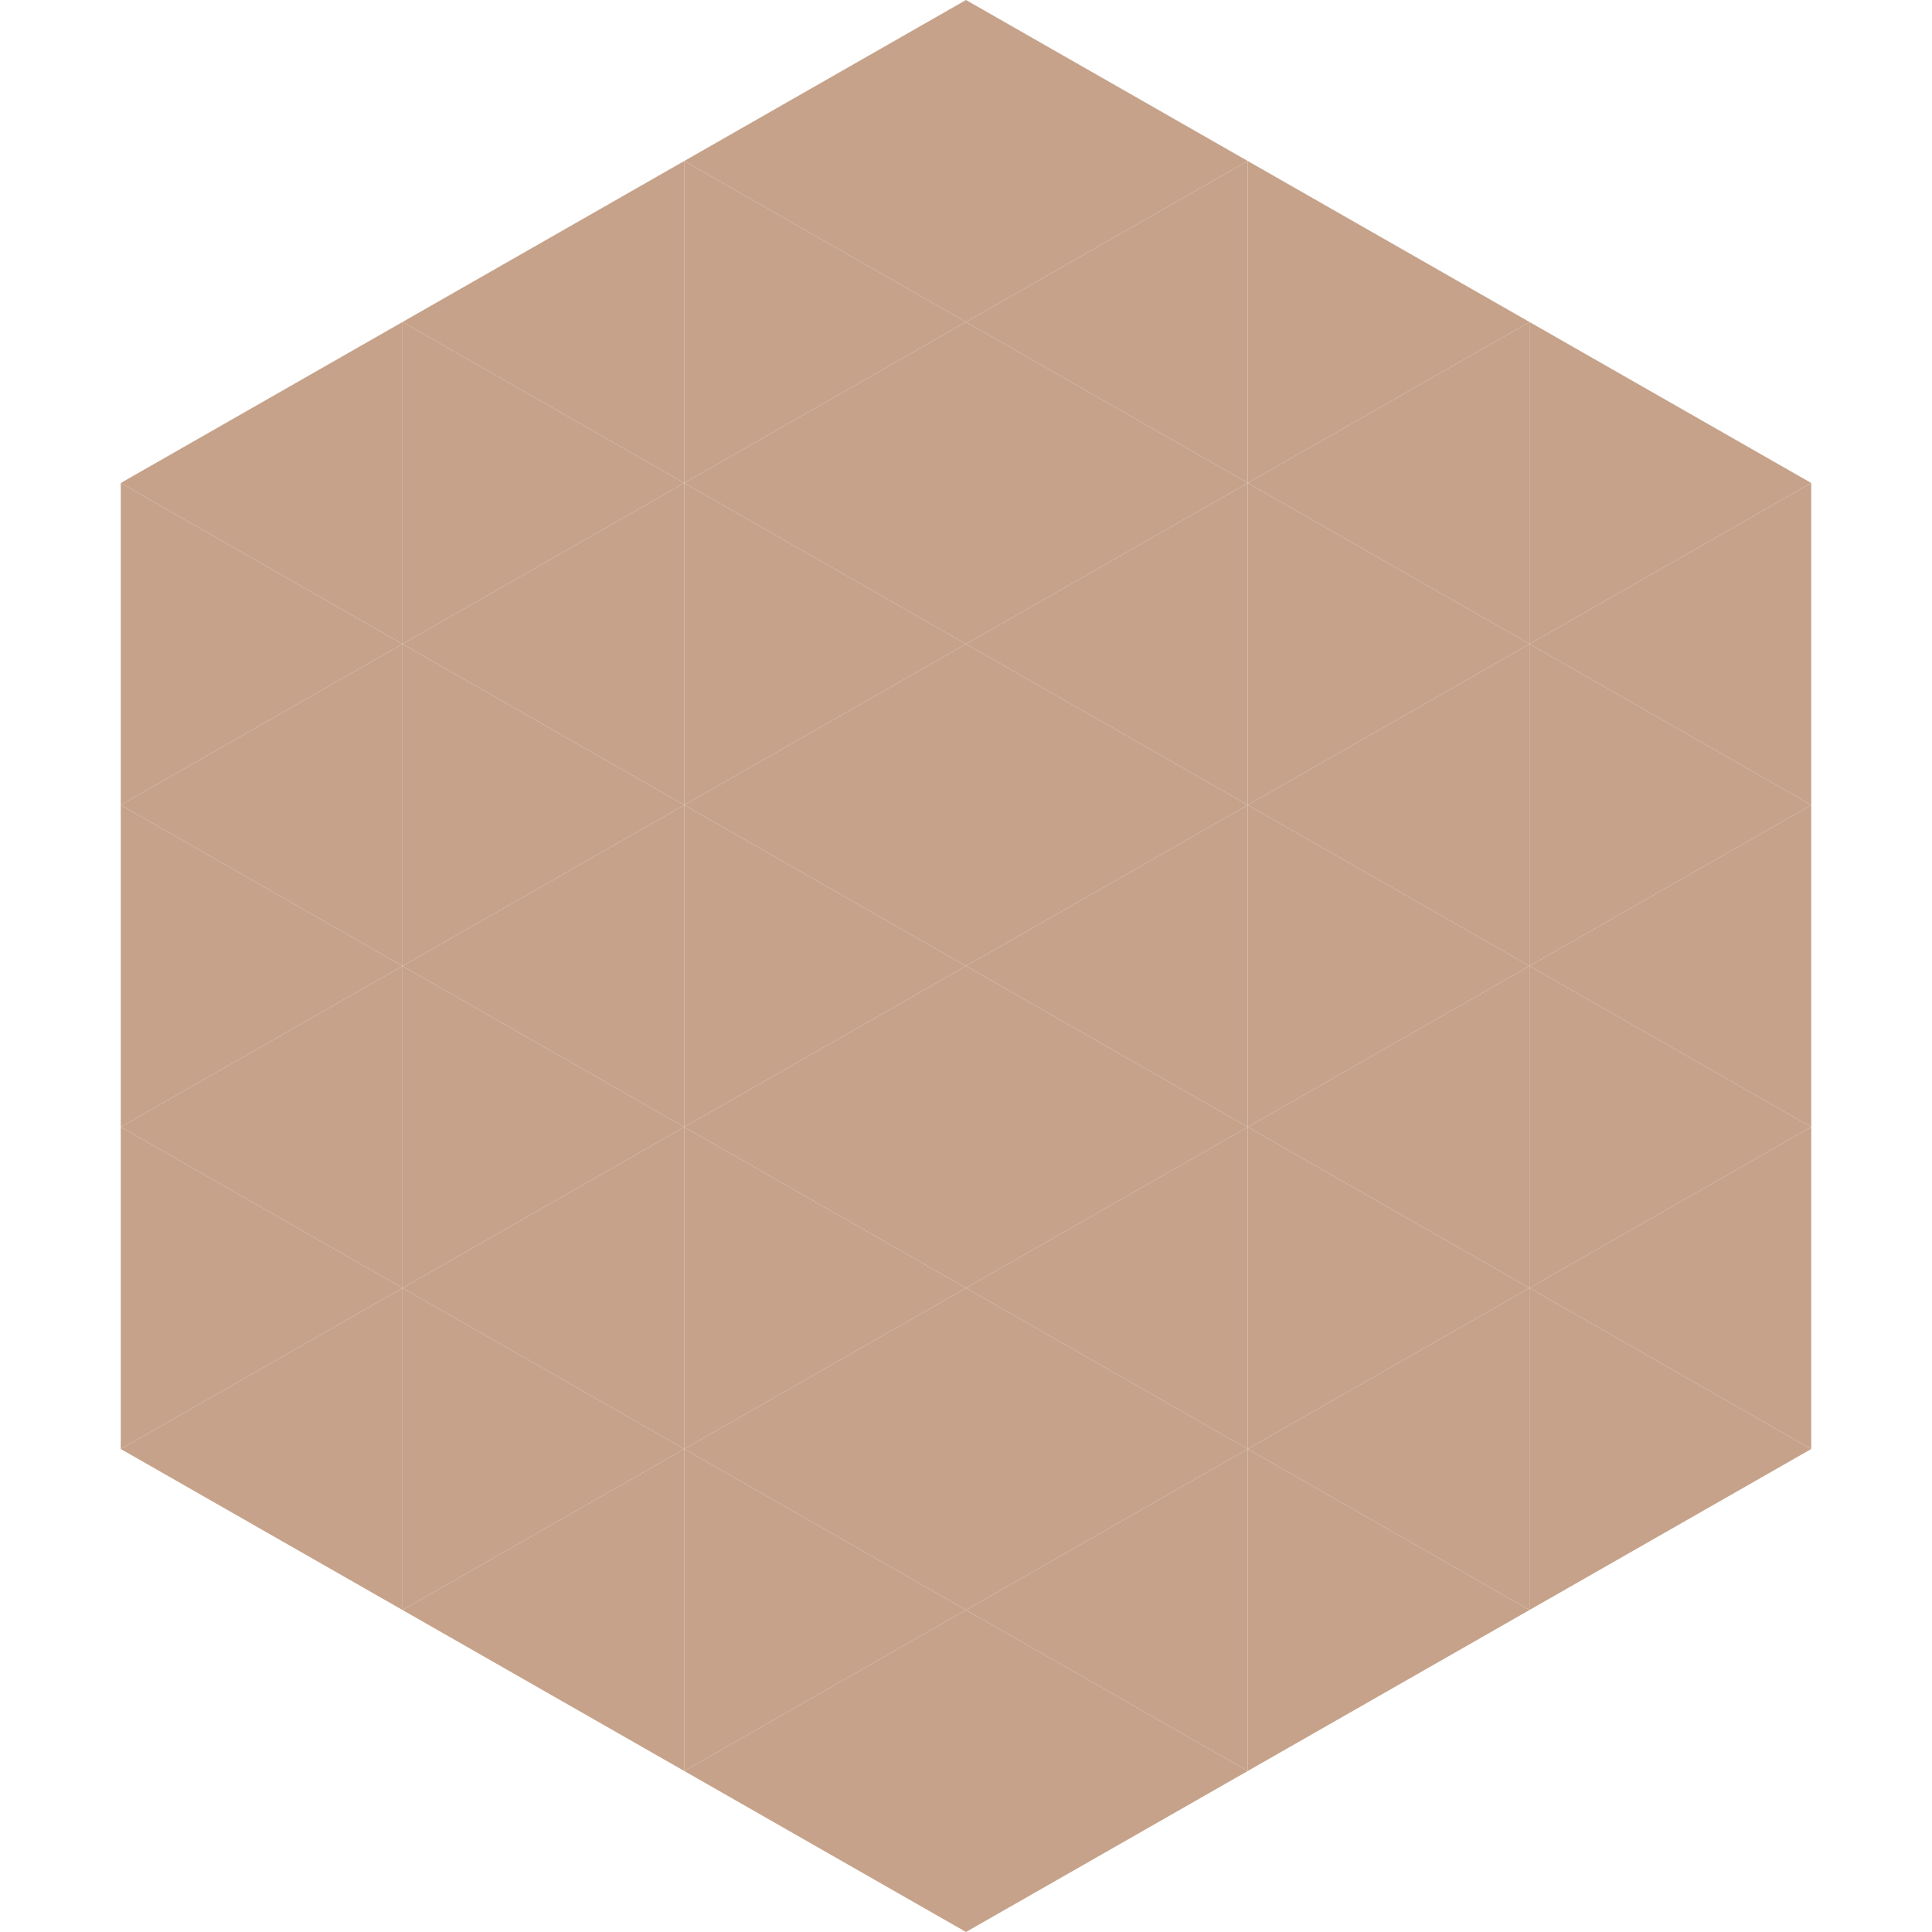
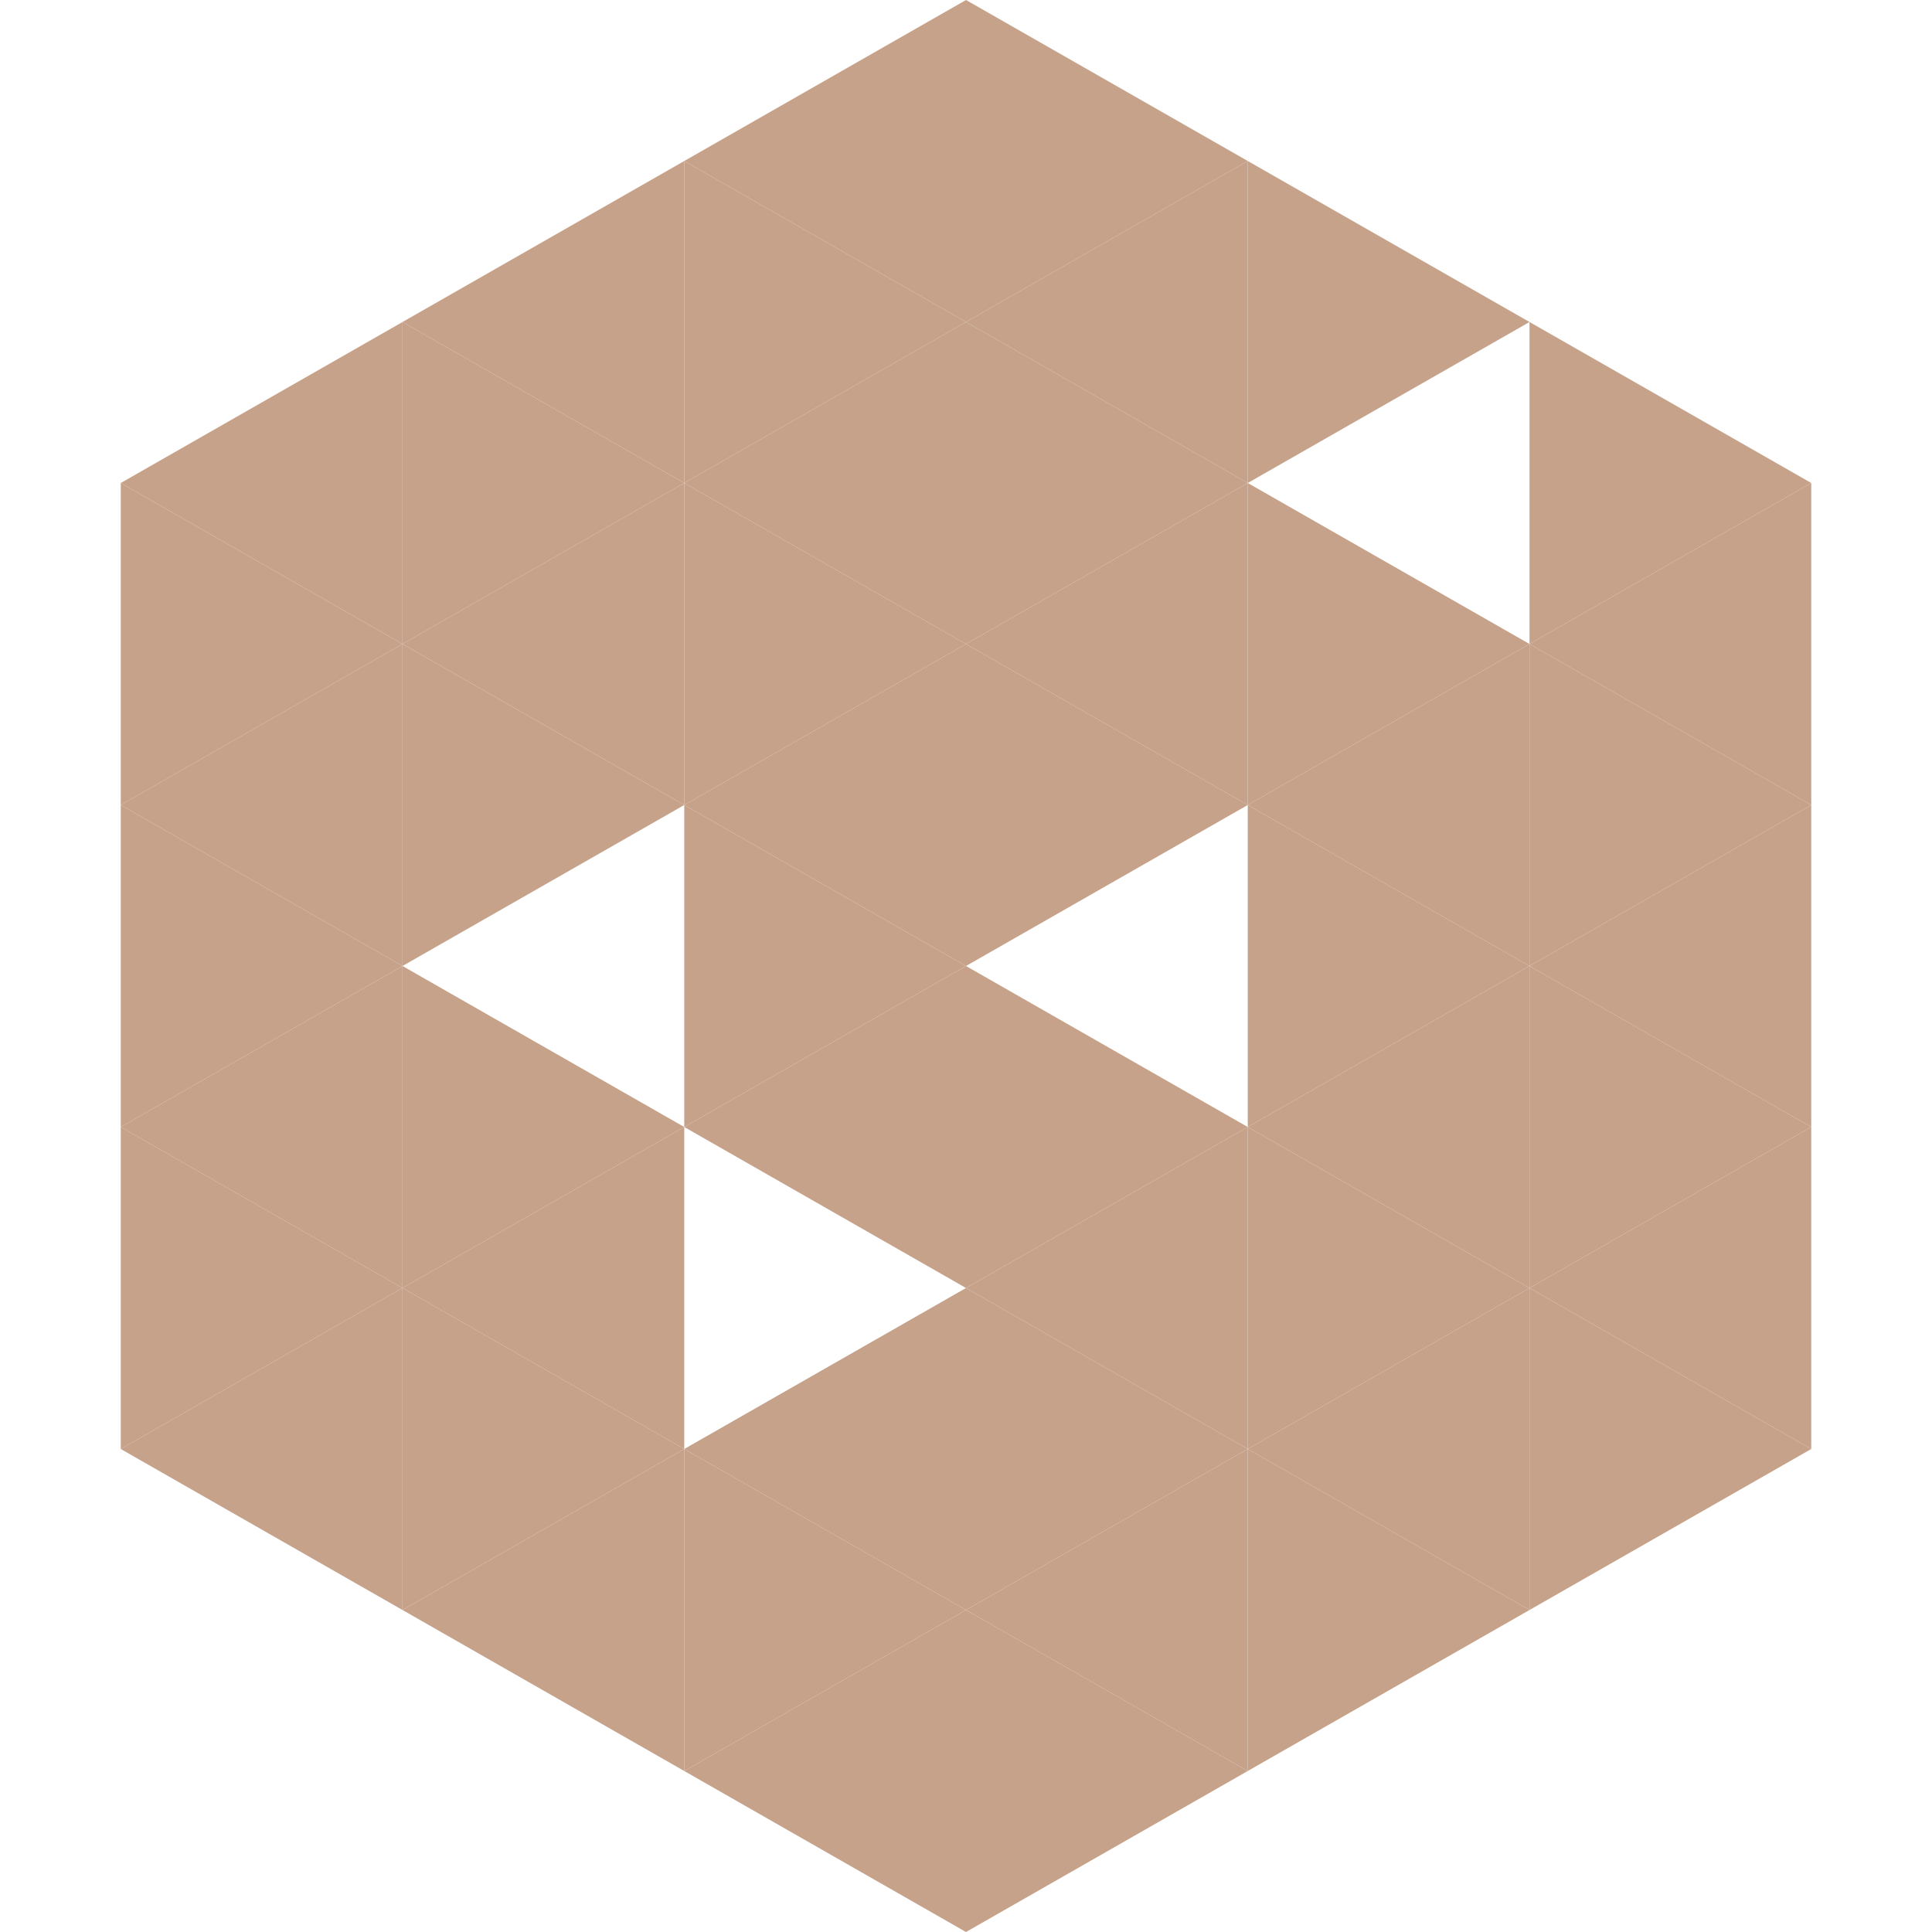
<svg xmlns="http://www.w3.org/2000/svg" width="240" height="240">
  <polygon points="50,40 15,60 50,80" style="fill:rgb(198,162,138)" />
  <polygon points="190,40 225,60 190,80" style="fill:rgb(198,162,138)" />
  <polygon points="15,60 50,80 15,100" style="fill:rgb(198,162,138)" />
  <polygon points="225,60 190,80 225,100" style="fill:rgb(198,162,138)" />
  <polygon points="50,80 15,100 50,120" style="fill:rgb(198,162,138)" />
  <polygon points="190,80 225,100 190,120" style="fill:rgb(198,162,138)" />
  <polygon points="15,100 50,120 15,140" style="fill:rgb(198,162,138)" />
  <polygon points="225,100 190,120 225,140" style="fill:rgb(198,162,138)" />
  <polygon points="50,120 15,140 50,160" style="fill:rgb(198,162,138)" />
  <polygon points="190,120 225,140 190,160" style="fill:rgb(198,162,138)" />
  <polygon points="15,140 50,160 15,180" style="fill:rgb(198,162,138)" />
  <polygon points="225,140 190,160 225,180" style="fill:rgb(198,162,138)" />
  <polygon points="50,160 15,180 50,200" style="fill:rgb(198,162,138)" />
  <polygon points="190,160 225,180 190,200" style="fill:rgb(198,162,138)" />
  <polygon points="15,180 50,200 15,220" style="fill:rgb(255,255,255); fill-opacity:0" />
  <polygon points="225,180 190,200 225,220" style="fill:rgb(255,255,255); fill-opacity:0" />
  <polygon points="50,0 85,20 50,40" style="fill:rgb(255,255,255); fill-opacity:0" />
  <polygon points="190,0 155,20 190,40" style="fill:rgb(255,255,255); fill-opacity:0" />
  <polygon points="85,20 50,40 85,60" style="fill:rgb(198,162,138)" />
  <polygon points="155,20 190,40 155,60" style="fill:rgb(198,162,138)" />
  <polygon points="50,40 85,60 50,80" style="fill:rgb(198,162,138)" />
-   <polygon points="190,40 155,60 190,80" style="fill:rgb(198,162,138)" />
  <polygon points="85,60 50,80 85,100" style="fill:rgb(198,162,138)" />
  <polygon points="155,60 190,80 155,100" style="fill:rgb(198,162,138)" />
  <polygon points="50,80 85,100 50,120" style="fill:rgb(198,162,138)" />
  <polygon points="190,80 155,100 190,120" style="fill:rgb(198,162,138)" />
-   <polygon points="85,100 50,120 85,140" style="fill:rgb(198,162,138)" />
  <polygon points="155,100 190,120 155,140" style="fill:rgb(198,162,138)" />
  <polygon points="50,120 85,140 50,160" style="fill:rgb(198,162,138)" />
  <polygon points="190,120 155,140 190,160" style="fill:rgb(198,162,138)" />
  <polygon points="85,140 50,160 85,180" style="fill:rgb(198,162,138)" />
  <polygon points="155,140 190,160 155,180" style="fill:rgb(198,162,138)" />
  <polygon points="50,160 85,180 50,200" style="fill:rgb(198,162,138)" />
  <polygon points="190,160 155,180 190,200" style="fill:rgb(198,162,138)" />
  <polygon points="85,180 50,200 85,220" style="fill:rgb(198,162,138)" />
  <polygon points="155,180 190,200 155,220" style="fill:rgb(198,162,138)" />
  <polygon points="120,0 85,20 120,40" style="fill:rgb(198,162,138)" />
  <polygon points="120,0 155,20 120,40" style="fill:rgb(198,162,138)" />
  <polygon points="85,20 120,40 85,60" style="fill:rgb(198,162,138)" />
  <polygon points="155,20 120,40 155,60" style="fill:rgb(198,162,138)" />
  <polygon points="120,40 85,60 120,80" style="fill:rgb(198,162,138)" />
  <polygon points="120,40 155,60 120,80" style="fill:rgb(198,162,138)" />
  <polygon points="85,60 120,80 85,100" style="fill:rgb(198,162,138)" />
  <polygon points="155,60 120,80 155,100" style="fill:rgb(198,162,138)" />
  <polygon points="120,80 85,100 120,120" style="fill:rgb(198,162,138)" />
  <polygon points="120,80 155,100 120,120" style="fill:rgb(198,162,138)" />
  <polygon points="85,100 120,120 85,140" style="fill:rgb(198,162,138)" />
-   <polygon points="155,100 120,120 155,140" style="fill:rgb(198,162,138)" />
  <polygon points="120,120 85,140 120,160" style="fill:rgb(198,162,138)" />
  <polygon points="120,120 155,140 120,160" style="fill:rgb(198,162,138)" />
-   <polygon points="85,140 120,160 85,180" style="fill:rgb(198,162,138)" />
  <polygon points="155,140 120,160 155,180" style="fill:rgb(198,162,138)" />
  <polygon points="120,160 85,180 120,200" style="fill:rgb(198,162,138)" />
  <polygon points="120,160 155,180 120,200" style="fill:rgb(198,162,138)" />
  <polygon points="85,180 120,200 85,220" style="fill:rgb(198,162,138)" />
  <polygon points="155,180 120,200 155,220" style="fill:rgb(198,162,138)" />
  <polygon points="120,200 85,220 120,240" style="fill:rgb(198,162,138)" />
  <polygon points="120,200 155,220 120,240" style="fill:rgb(198,162,138)" />
  <polygon points="85,220 120,240 85,260" style="fill:rgb(255,255,255); fill-opacity:0" />
  <polygon points="155,220 120,240 155,260" style="fill:rgb(255,255,255); fill-opacity:0" />
</svg>